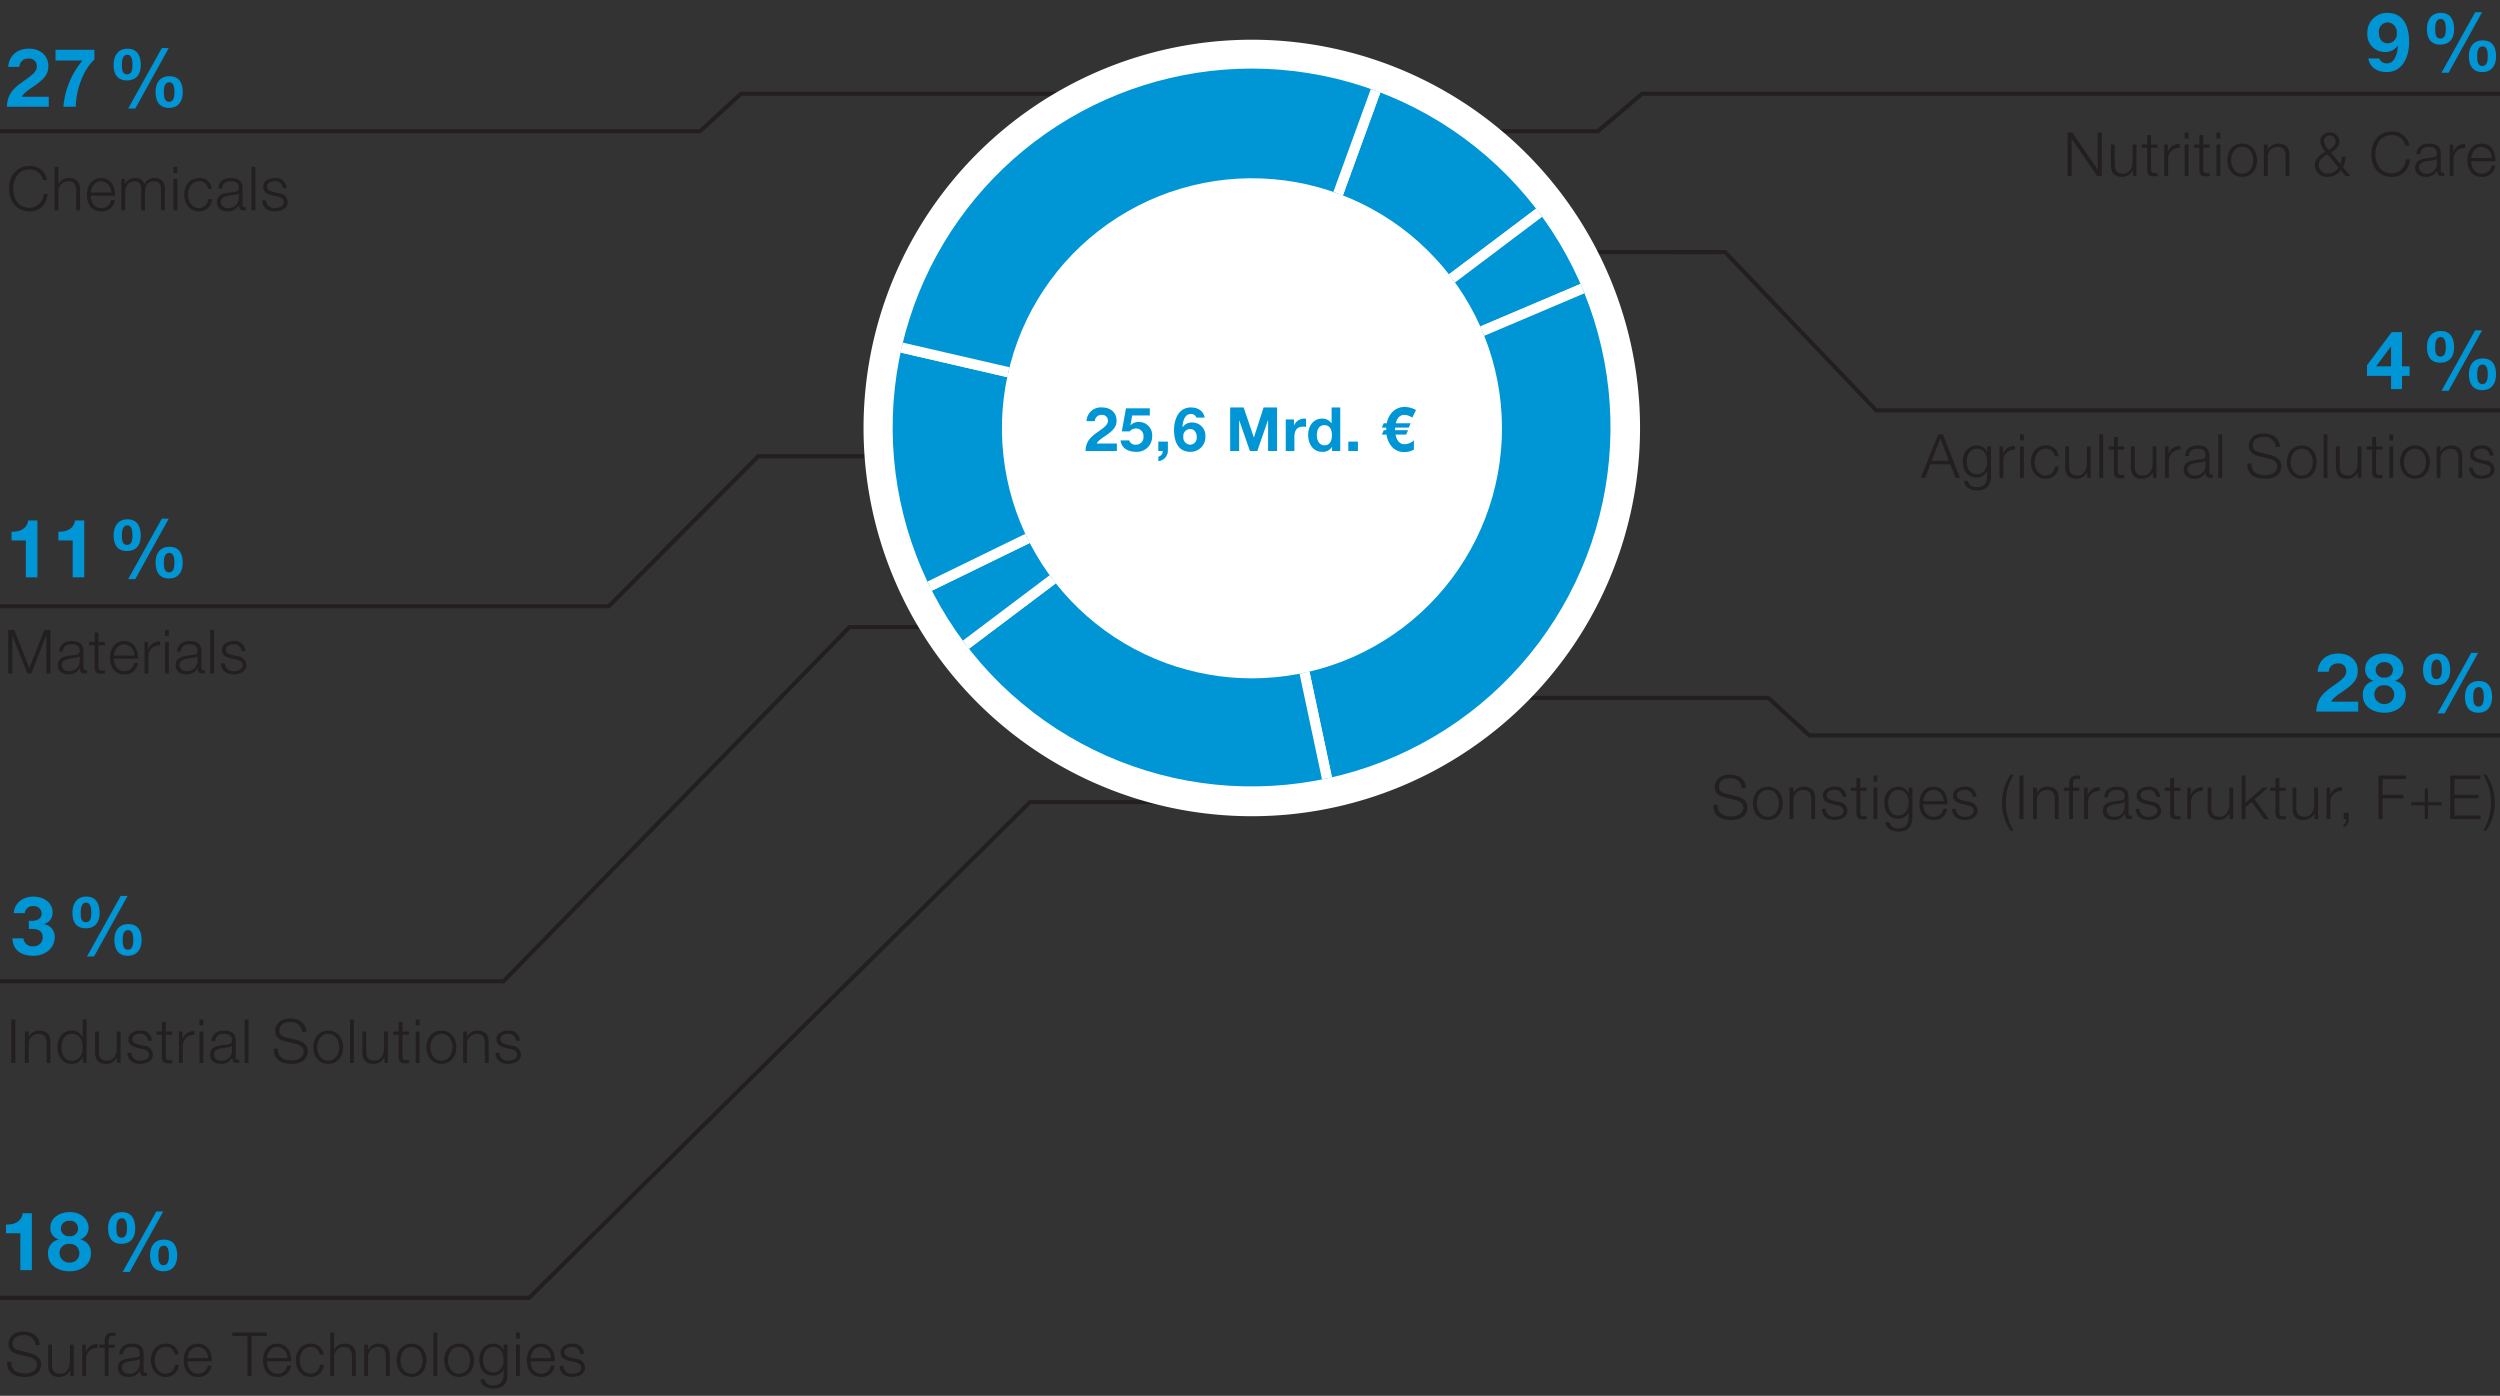
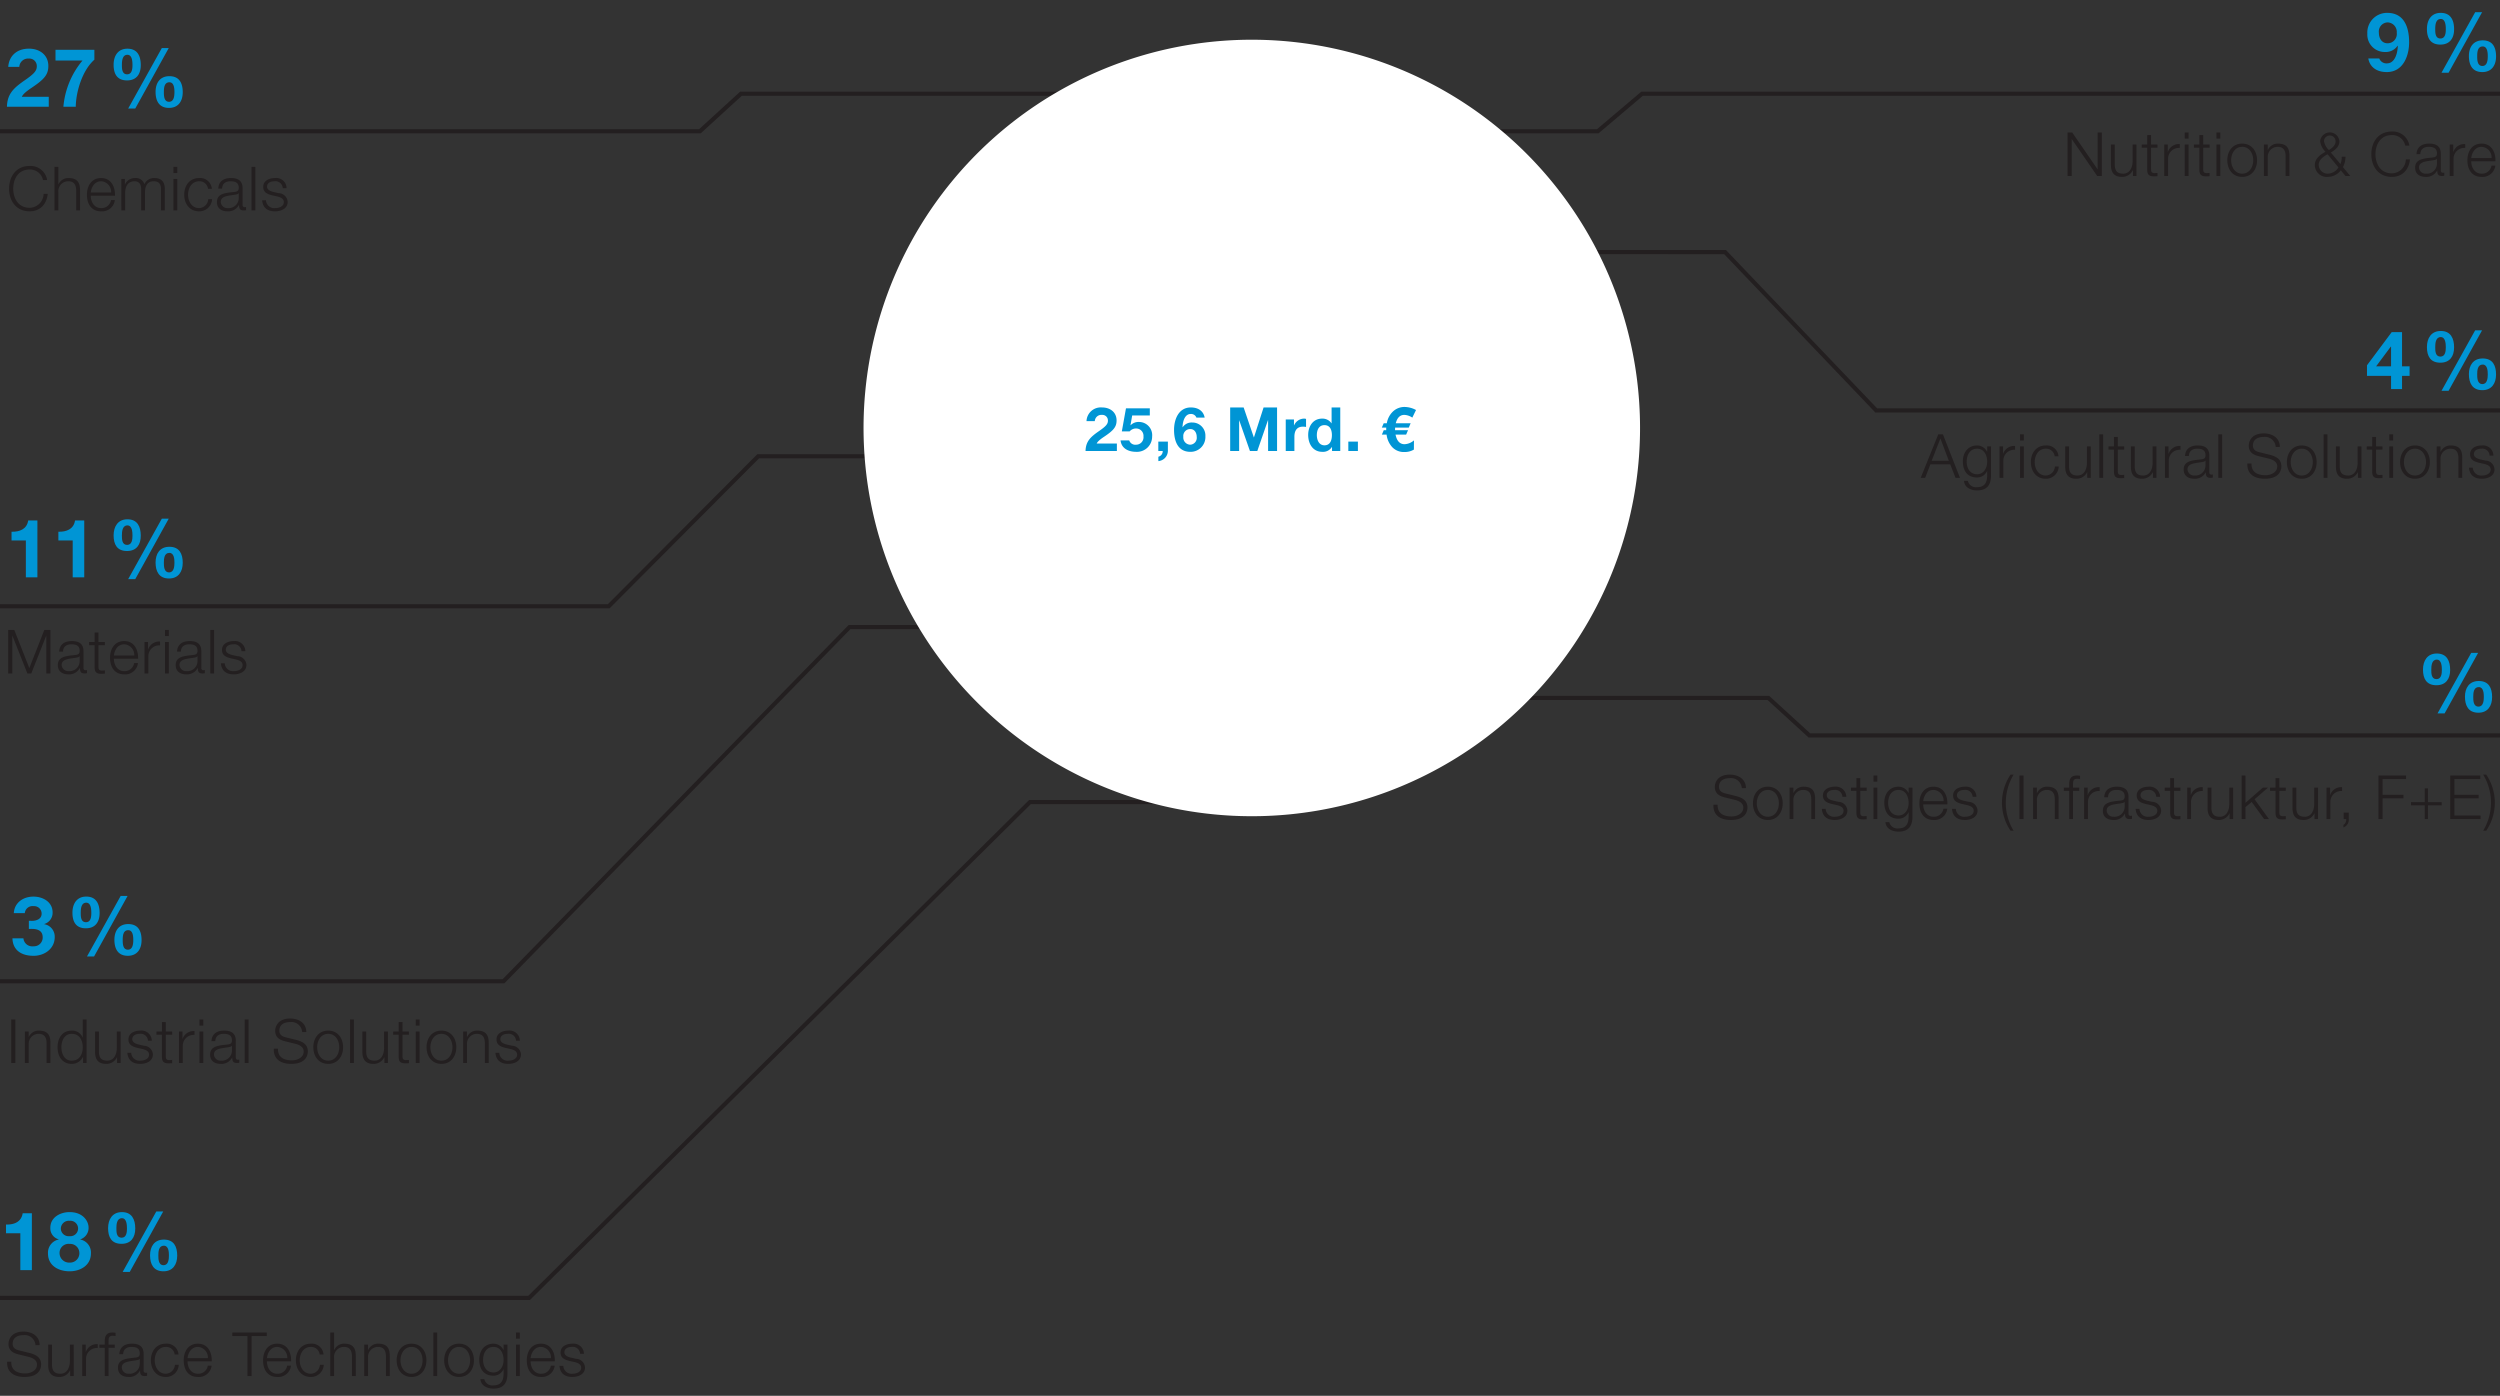
<svg xmlns="http://www.w3.org/2000/svg" width="600" height="335" viewBox="0 0 600 335">
  <rect x="0" y="0" width="600" height="335" fill="#333333" stroke="none" />
  <defs>
    <clipPath id="a">
-       <path d="M279.887 159.163a60.01 60.01 0 1120.54 3.64 60.075 60.075 0 01-20.54-3.64M219.404 73.22a86.141 86.141 0 1081.038-56.76 86.227 86.227 0 00-81.038 56.76" fill="none" />
-     </clipPath>
+       </clipPath>
  </defs>
  <path fill="none" stroke="#231f20" stroke-width="1.22" d="M313.5 77l.137-65" />
  <path fill="none" stroke="#231f20" stroke-miterlimit="10" d="M294 22.5H177.824l-9.842 9H-19M645 176.5H434.252l-9.843-9H360M634 22.5H394.088l-10.62 9H349M688 98.5H450.294l-36.282-38H373M276 150.5h-72.118l-83.039 85H-64M319 192.5h-71.813l-120.203 119H-20M238 109.5h-56.031l-35.869 36H-52" />
  <path d="M393.61 102.713a93.179 93.179 0 11-93.178-93.179 93.178 93.178 0 0193.178 93.179" fill="#fff" />
  <path d="M367.752 102.713a67.32 67.32 0 11-67.32-67.322 67.321 67.321 0 0167.32 67.322" fill="#fff" />
  <g clip-path="url(#a)">
    <path d="M300.633 102.866l73.285-55.225a89.35 89.35 0 00-41.902-31.005z" fill="#0095d5" />
    <path d="M300.633 102.866l73.285-55.225a89.35 89.35 0 00-41.902-31.005z" fill="none" stroke="#fff" stroke-miterlimit="10" stroke-width="2.44" />
    <path d="M300.633 102.866L385.1 67.012a84.738 84.738 0 00-11.183-19.371z" fill="#0095d5" />
    <path d="M300.633 102.866L385.1 67.012a84.738 84.738 0 00-11.183-19.371z" fill="none" stroke="#fff" stroke-miterlimit="10" stroke-width="2.44" />
    <path d="M300.633 102.866l19.078 89.757a91.762 91.762 0 0070.68-108.836 88.605 88.605 0 00-5.29-16.775z" fill="#0095d5" />
    <path d="M300.633 102.866l19.078 89.757a91.762 91.762 0 0070.68-108.836 88.605 88.605 0 00-5.29-16.775z" fill="none" stroke="#fff" stroke-miterlimit="10" stroke-width="2.44" />
    <path d="M300.633 102.866l-73.285 55.224c21.96 29.141 56.67 42.12 92.363 34.533z" fill="#0095d5" fill-rule="evenodd" />
    <path d="M300.633 102.866l-73.285 55.224c21.96 29.141 56.67 42.12 92.363 34.533z" fill="none" stroke="#fff" stroke-miterlimit="10" stroke-width="2.44" />
    <path d="M300.633 102.866l-82.475 40.225a88.458 88.458 0 009.19 15z" fill="#0095d5" fill-rule="evenodd" />
    <path d="M300.633 102.866l-82.475 40.225a88.458 88.458 0 009.19 15z" fill="none" stroke="#fff" stroke-miterlimit="10" stroke-width="2.44" />
    <path d="M300.633 102.866l-89.411-20.643c-5.017 21.726-2.84 40.826 6.936 60.868z" fill="#0095d5" fill-rule="evenodd" />
    <path d="M300.633 102.866l-89.411-20.643c-5.017 21.726-2.84 40.826 6.936 60.868z" fill="none" stroke="#fff" stroke-miterlimit="10" stroke-width="2.44" />
    <path d="M300.633 102.866l31.383-86.23a91.761 91.761 0 00-117.61 54.846 84.368 84.368 0 00-3.184 10.741z" fill="#0095d5" fill-rule="evenodd" />
    <path d="M300.633 102.866l31.383-86.23a91.761 91.761 0 00-117.61 54.846 84.368 84.368 0 00-3.184 10.741z" fill="none" stroke="#fff" stroke-miterlimit="10" stroke-width="2.44" />
  </g>
  <path d="M573.855 90.206h-5.776v-2.537l5.932-7.962h2.479v8.216h1.815v2.283h-1.815v3.162h-2.635zm0-7.026h-.059l-3.532 4.743h3.591zM585.782 79.433c2.42 0 3.2 1.796 3.2 3.942 0 2.128-1.015 3.67-3.298 3.67-2.4 0-3.22-1.6-3.22-3.748 0-2.127 1.035-3.864 3.318-3.864zm-.078 6.148c1.21 0 1.288-1.405 1.288-2.225 0-.78-.059-2.459-1.21-2.459-1.25 0-1.327 1.541-1.327 2.44 0 .839 0 2.244 1.249 2.244zm8.334-6.304h1.658l-8.04 14.52h-1.698zm1.814 6.753c2.42 0 3.201 1.717 3.201 3.844 0 2.108-1.015 3.767-3.299 3.767-2.4 0-3.22-1.718-3.22-3.845 0-2.108 1.035-3.766 3.318-3.766zm-.078 6.147c1.21 0 1.288-1.522 1.288-2.342 0-.76-.059-2.342-1.21-2.342-1.249 0-1.327 1.425-1.327 2.323 0 .839 0 2.361 1.249 2.361z" fill="#0095d5" />
  <g fill="#231f20">
    <path d="M496.213 31.787h1.113l6.087 8.838h.029v-8.838h.995v10.448h-1.112l-6.087-8.839h-.03v8.839h-.995zM512.754 42.235h-.85v-1.361h-.029a2.807 2.807 0 01-2.604 1.58c-1.917 0-2.648-1.097-2.648-2.868v-4.902h.921v4.917c.044 1.36.557 2.078 2.02 2.078 1.58 0 2.269-1.492 2.269-3.03v-3.965h.921zM516.255 34.684h1.536v.776h-1.536v5.092c0 .6.087.951.746.995a7.152 7.152 0 00.79-.044v.79c-.278 0-.542.03-.819.03-1.23 0-1.654-.41-1.64-1.698V35.46h-1.316v-.776h1.316v-2.268h.923zM519.417 34.684h.85v1.77h.028a2.774 2.774 0 012.854-1.872v.922a2.6 2.6 0 00-2.81 2.707v4.024h-.922zM524.336 31.787h.922v1.478h-.922zm0 2.897h.922v7.55h-.922zM528.771 34.684h1.537v.776h-1.537v5.092c0 .6.088.951.747.995a7.153 7.153 0 00.79-.044v.79c-.278 0-.542.03-.82.03-1.229 0-1.653-.41-1.639-1.698V35.46h-1.316v-.776h1.316v-2.268h.922zM531.949 31.787h.922v1.478h-.922zm0 2.897h.922v7.55h-.922zM541.696 38.46c0 2.165-1.274 3.994-3.57 3.994-2.298 0-3.572-1.829-3.572-3.995s1.274-3.994 3.571-3.994 3.57 1.829 3.57 3.994zm-6.22 0c0 1.595.894 3.219 2.65 3.219s2.648-1.624 2.648-3.22-.893-3.219-2.649-3.219-2.649 1.624-2.649 3.22zM543.338 34.684h.922v1.302h.03a2.575 2.575 0 012.414-1.521c2.122 0 2.766 1.112 2.766 2.912v4.858h-.922v-4.712c0-1.288-.424-2.283-1.917-2.283a2.384 2.384 0 00-2.37 2.59v4.405h-.923zM561.797 40.874a3.953 3.953 0 01-3.073 1.58 2.86 2.86 0 01-3.161-2.926c0-1.478 1.39-2.473 2.562-3.102a4.316 4.316 0 01-1.289-2.517 2.32 2.32 0 014.624 0c0 1.302-1.01 2.048-2.048 2.707l2.283 2.75a3.6 3.6 0 00.307-1.755h.922a5.584 5.584 0 01-.615 2.502l1.756 2.122h-1.155zm-3.175-3.849c-1.01.542-2.137 1.332-2.137 2.59a2.165 2.165 0 002.268 2.064 3.087 3.087 0 002.473-1.492zm-.864-3.116a4.002 4.002 0 001.171 2.107c.732-.469 1.61-1.083 1.61-2.107a1.39 1.39 0 00-2.78 0zM577.255 34.947a3.168 3.168 0 00-3.205-2.531c-2.765 0-3.936 2.312-3.936 4.595s1.17 4.594 3.936 4.594a3.418 3.418 0 003.352-3.35h.994c-.277 2.575-1.901 4.2-4.346 4.2-3.292 0-4.931-2.576-4.931-5.444s1.64-5.444 4.931-5.444a4.015 4.015 0 014.2 3.38zM579.953 36.996c.102-1.77 1.317-2.531 3.058-2.531 1.331 0 2.78.395 2.78 2.429v4.01a.485.485 0 00.541.555.698.698 0 00.293-.058v.775a2.61 2.61 0 01-.6.059c-.936 0-1.082-.542-1.082-1.317h-.03a2.879 2.879 0 01-2.75 1.536c-1.406 0-2.533-.687-2.533-2.21 0-2.106 2.064-2.194 4.054-2.429.76-.073 1.186-.204 1.186-1.024 0-1.244-.878-1.55-1.976-1.55-1.156 0-1.976.526-2.02 1.755zm4.917 1.112h-.03c-.117.22-.526.293-.775.337-1.566.278-3.512.278-3.512 1.742a1.564 1.564 0 001.683 1.492 2.428 2.428 0 002.634-2.37zM587.931 34.684h.849v1.77h.03a2.774 2.774 0 012.853-1.872v.922a2.6 2.6 0 00-2.81 2.707v4.024h-.922zM593.098 38.708c0 1.347.733 2.97 2.488 2.97a2.287 2.287 0 002.37-1.93h.922a3.073 3.073 0 01-3.292 2.706c-2.4 0-3.41-1.844-3.41-3.995 0-1.99 1.01-3.994 3.41-3.994 2.414 0 3.395 2.121 3.322 4.243zm4.888-.775a2.547 2.547 0 00-2.4-2.693c-1.522 0-2.327 1.317-2.488 2.693z" />
  </g>
  <g fill="#0095d5">
    <path d="M1.668 25.612c.079-3.103 1.62-4.508 4.332-6.382 2.07-1.444 2.83-2.205 2.83-3.279A1.783 1.783 0 006.9 14.06a2.097 2.097 0 00-2.265 1.99H1.98c.156-2.44 1.874-4.372 4.977-4.372 2.595 0 4.645 1.542 4.645 4.157 0 2.069-.976 3.201-3.981 5.21-1.581 1.055-2.166 1.68-2.381 2.187h6.46v2.38zM22.65 14.332c-2.87 2.517-4.411 7.63-4.469 11.28h-2.967A19.958 19.958 0 0119.8 14.527h-6.48V11.95h9.33z" />
  </g>
  <path d="M572.823 17.297c-2.479 0-4.08-1.25-4.43-3.259h2.634a1.827 1.827 0 001.835 1.171c1.757 0 2.537-2.069 2.615-4.215l-.039-.04a3.435 3.435 0 01-3.084 1.523 4.169 4.169 0 01-4.195-4.411 4.728 4.728 0 014.781-4.977c4.138 0 5.25 3.592 5.25 7.046 0 3.357-1.483 7.162-5.367 7.162zm.195-11.924a2.2 2.2 0 00-2.089 2.479c0 1.288.664 2.537 2.09 2.537a2.223 2.223 0 002.204-2.498 2.295 2.295 0 00-2.205-2.518zM585.784 3.09c2.42 0 3.2 1.795 3.2 3.942 0 2.127-1.015 3.669-3.298 3.669-2.4 0-3.22-1.6-3.22-3.747 0-2.128 1.034-3.865 3.318-3.865zm-.078 6.147c1.21 0 1.288-1.405 1.288-2.225 0-.78-.059-2.459-1.21-2.459-1.25 0-1.328 1.542-1.328 2.44 0 .839 0 2.244 1.25 2.244zm8.334-6.303h1.658l-8.04 14.52h-1.698zm1.814 6.752c2.42 0 3.201 1.717 3.201 3.844 0 2.108-1.015 3.767-3.299 3.767-2.4 0-3.22-1.717-3.22-3.844 0-2.108 1.035-3.767 3.318-3.767zm-.078 6.147c1.21 0 1.288-1.522 1.288-2.341 0-.762-.059-2.343-1.21-2.343-1.249 0-1.327 1.425-1.327 2.323 0 .839 0 2.362 1.249 2.362zM30.584 11.687c2.42 0 3.202 1.795 3.202 3.942 0 2.128-1.016 3.67-3.3 3.67-2.4 0-3.219-1.6-3.219-3.748 0-2.127 1.034-3.864 3.317-3.864zm-.078 6.148c1.21 0 1.288-1.405 1.288-2.225 0-.78-.058-2.46-1.21-2.46-1.249 0-1.327 1.542-1.327 2.44 0 .84 0 2.245 1.25 2.245zm8.334-6.304H40.5l-8.04 14.52H30.76zm1.815 6.753c2.42 0 3.201 1.717 3.201 3.844 0 2.108-1.016 3.767-3.299 3.767-2.4 0-3.22-1.718-3.22-3.845 0-2.108 1.035-3.766 3.318-3.766zm-.078 6.147c1.21 0 1.288-1.522 1.288-2.342 0-.76-.059-2.342-1.21-2.342-1.25 0-1.327 1.425-1.327 2.323 0 .839 0 2.361 1.249 2.361z" fill="#0095d5" />
  <g fill="#231f20">
    <path d="M2.69 244.666h.995v10.448H2.69zM5.97 247.563h.921v1.302h.03a2.575 2.575 0 012.413-1.521c2.123 0 2.767 1.112 2.767 2.912v4.858h-.922v-4.712c0-1.288-.425-2.283-1.917-2.283a2.384 2.384 0 00-2.37 2.59v4.405h-.923zM20.782 255.114h-.849v-1.434h-.03a2.965 2.965 0 01-2.692 1.653c-2.297 0-3.395-1.844-3.395-3.995s1.098-3.994 3.395-3.994a2.693 2.693 0 012.62 1.653h.029v-4.331h.922zm-3.57-.556c1.946 0 2.648-1.654 2.648-3.22s-.702-3.219-2.649-3.219c-1.755 0-2.473 1.653-2.473 3.22s.718 3.219 2.473 3.219zM28.95 255.114h-.849v-1.361h-.03a2.807 2.807 0 01-2.604 1.58c-1.917 0-2.648-1.097-2.648-2.868v-4.902h.922v4.917c.044 1.36.555 2.078 2.02 2.078 1.58 0 2.268-1.493 2.268-3.03v-3.965h.922zM35.51 249.772a1.738 1.738 0 00-1.976-1.653c-.82 0-1.785.322-1.785 1.302 0 .806.921 1.113 1.566 1.273l1.228.279a2.213 2.213 0 012.152 2.092c0 1.64-1.624 2.268-3.03 2.268-1.77 0-2.94-.805-3.101-2.663h.922a1.989 1.989 0 002.223 1.888c.878 0 2.064-.38 2.064-1.434 0-.878-.82-1.17-1.653-1.376l-1.186-.263c-1.2-.307-2.107-.747-2.107-2.02 0-1.536 1.507-2.121 2.839-2.121a2.474 2.474 0 012.765 2.429zM39.787 247.563h1.536v.776h-1.536v5.092c0 .6.087.95.746.995a7.155 7.155 0 00.79-.044v.79c-.279 0-.542.03-.82.03-1.23 0-1.654-.41-1.64-1.698v-5.165h-1.316v-.776h1.317v-2.268h.923zM42.949 247.563h.848v1.77h.03a2.774 2.774 0 012.853-1.872v.922a2.6 2.6 0 00-2.81 2.707v4.024h-.921zM47.868 244.666h.922v1.478h-.922zm0 2.897h.922v7.55h-.922zM50.751 249.875c.103-1.77 1.318-2.531 3.06-2.531 1.33 0 2.78.395 2.78 2.428v4.01a.485.485 0 00.54.556.698.698 0 00.293-.058v.775a2.61 2.61 0 01-.6.059c-.936 0-1.082-.542-1.082-1.317h-.03a2.879 2.879 0 01-2.75 1.536c-1.406 0-2.533-.687-2.533-2.21 0-2.106 2.064-2.194 4.054-2.429.76-.073 1.185-.204 1.185-1.024 0-1.244-.877-1.55-1.975-1.55-1.156 0-1.976.526-2.02 1.755zm4.917 1.112h-.029c-.117.22-.526.293-.775.337-1.567.278-3.512.278-3.512 1.741a1.564 1.564 0 001.683 1.493 2.428 2.428 0 002.633-2.371zM58.73 244.666h.922v10.448h-.922zM66.709 251.675c-.044 2.151 1.493 2.81 3.41 2.81 1.097 0 2.765-.6 2.765-2.122 0-1.185-1.17-1.654-2.151-1.888l-2.326-.57c-1.23-.308-2.357-.879-2.357-2.517 0-1.025.659-2.942 3.6-2.942 2.078 0 3.863 1.098 3.863 3.249h-.995a2.58 2.58 0 00-2.853-2.4c-1.36 0-2.62.527-2.62 2.078 0 .98.717 1.404 1.58 1.595l2.547.63c1.478.394 2.707 1.052 2.707 2.75 0 .717-.293 2.985-3.995 2.985-2.472 0-4.287-1.112-4.17-3.658zM82.341 251.338c0 2.166-1.273 3.995-3.57 3.995-2.298 0-3.571-1.83-3.571-3.995s1.273-3.994 3.571-3.994c2.297 0 3.57 1.829 3.57 3.994zm-6.22 0c0 1.596.894 3.22 2.65 3.22s2.648-1.624 2.648-3.22-.892-3.219-2.648-3.219-2.65 1.624-2.65 3.22zM84.013 244.666h.922v10.448h-.922zM93.102 255.114h-.85v-1.361h-.029a2.807 2.807 0 01-2.604 1.58c-1.917 0-2.649-1.097-2.649-2.868v-4.902h.922v4.917c.044 1.36.557 2.078 2.02 2.078 1.58 0 2.268-1.493 2.268-3.03v-3.965h.922zM96.603 247.563h1.536v.776h-1.536v5.092c0 .6.087.95.746.995a7.155 7.155 0 00.79-.044v.79c-.278 0-.542.03-.82.03-1.229 0-1.654-.41-1.639-1.698v-5.165h-1.316v-.776h1.316v-2.268h.923zM99.78 244.666h.922v1.478h-.922zm0 2.897h.922v7.55h-.922zM109.513 251.338c0 2.166-1.273 3.995-3.57 3.995-2.298 0-3.571-1.83-3.571-3.995s1.273-3.994 3.57-3.994c2.298 0 3.571 1.829 3.571 3.994zm-6.22 0c0 1.596.894 3.22 2.65 3.22s2.648-1.624 2.648-3.22-.892-3.219-2.648-3.219-2.65 1.624-2.65 3.22zM111.156 247.563h.922v1.302h.029a2.575 2.575 0 012.414-1.521c2.122 0 2.767 1.112 2.767 2.912v4.858h-.922v-4.712c0-1.288-.425-2.283-1.917-2.283a2.384 2.384 0 00-2.371 2.59v4.405h-.922zM123.846 249.772a1.738 1.738 0 00-1.975-1.653c-.82 0-1.786.322-1.786 1.302 0 .806.922 1.113 1.567 1.273l1.228.279a2.213 2.213 0 012.152 2.092c0 1.64-1.624 2.268-3.03 2.268-1.77 0-2.941-.805-3.101-2.663h.922a1.989 1.989 0 002.223 1.888c.878 0 2.064-.38 2.064-1.434 0-.878-.82-1.17-1.653-1.376l-1.186-.263c-1.2-.307-2.107-.747-2.107-2.02 0-1.536 1.507-2.121 2.838-2.121a2.474 2.474 0 012.766 2.429z" />
  </g>
  <g fill="#0095d5">
    <path d="M8.975 138.565H6.204v-8.86H2.769v-2.089c1.932.059 3.688-.624 4.001-2.712h2.205zM20.218 138.565h-2.771v-8.86h-3.435v-2.089c1.932.059 3.689-.624 4.001-2.712h2.205z" />
  </g>
  <path d="M30.584 124.63c2.42 0 3.202 1.796 3.202 3.943 0 2.127-1.016 3.669-3.3 3.669-2.4 0-3.219-1.6-3.219-3.747 0-2.128 1.034-3.865 3.317-3.865zm-.078 6.148c1.21 0 1.288-1.405 1.288-2.225 0-.78-.058-2.459-1.21-2.459-1.249 0-1.327 1.542-1.327 2.44 0 .84 0 2.244 1.25 2.244zm8.334-6.303H40.5l-8.04 14.52H30.76zm1.815 6.752c2.42 0 3.201 1.717 3.201 3.844 0 2.108-1.016 3.767-3.299 3.767-2.4 0-3.22-1.717-3.22-3.844 0-2.108 1.035-3.767 3.318-3.767zm-.078 6.148c1.21 0 1.288-1.523 1.288-2.342 0-.761-.059-2.343-1.21-2.343-1.25 0-1.327 1.425-1.327 2.323 0 .839 0 2.362 1.249 2.362z" fill="#0095d5" />
  <g fill="#231f20">
    <path d="M1.962 151.18h1.463l3.615 9.16 3.6-9.16h1.463v10.447h-.995V152.6h-.03l-3.57 9.028h-.936L2.987 152.6h-.03v9.028h-.995zM14.202 156.389c.102-1.77 1.317-2.532 3.058-2.532 1.331 0 2.78.395 2.78 2.43v4.009a.485.485 0 00.542.556.698.698 0 00.293-.059v.776a2.61 2.61 0 01-.6.058c-.937 0-1.083-.541-1.083-1.316h-.03a2.879 2.879 0 01-2.75 1.536c-1.406 0-2.532-.688-2.532-2.21 0-2.107 2.063-2.195 4.053-2.429.76-.073 1.186-.205 1.186-1.024 0-1.244-.878-1.551-1.976-1.551-1.156 0-1.976.527-2.02 1.756zm4.917 1.112h-.03c-.117.22-.527.292-.775.336-1.566.278-3.512.278-3.512 1.742a1.564 1.564 0 001.683 1.492 2.428 2.428 0 002.634-2.37zM23.628 154.077h1.538v.776h-1.538v5.091c0 .6.088.952.747.995a7.155 7.155 0 00.79-.043v.79c-.278 0-.542.03-.819.03-1.23 0-1.653-.41-1.64-1.698v-5.165H21.39v-.776h1.316v-2.268h.922zM27.333 158.1c0 1.347.732 2.971 2.488 2.971a2.287 2.287 0 002.37-1.931h.922a3.073 3.073 0 01-3.292 2.707c-2.4 0-3.41-1.844-3.41-3.995 0-1.99 1.01-3.995 3.41-3.995 2.414 0 3.394 2.122 3.321 4.244zm4.887-.775a2.547 2.547 0 00-2.4-2.692c-1.522 0-2.326 1.317-2.487 2.692zM34.682 154.077h.849v1.77h.03a2.774 2.774 0 012.853-1.873v.922a2.6 2.6 0 00-2.81 2.707v4.024h-.922zM39.601 151.18h.922v1.477h-.922zm0 2.897h.922v7.55h-.922zM42.485 156.389c.102-1.77 1.317-2.532 3.058-2.532 1.331 0 2.78.395 2.78 2.43v4.009a.485.485 0 00.542.556.698.698 0 00.293-.059v.776a2.609 2.609 0 01-.6.058c-.936 0-1.083-.541-1.083-1.316h-.03a2.879 2.879 0 01-2.75 1.536c-1.405 0-2.531-.688-2.531-2.21 0-2.107 2.062-2.195 4.052-2.429.761-.073 1.186-.205 1.186-1.024 0-1.244-.878-1.551-1.976-1.551-1.156 0-1.975.527-2.02 1.756zm4.917 1.112h-.03c-.117.22-.527.292-.775.336-1.566.278-3.512.278-3.512 1.742a1.564 1.564 0 001.683 1.492 2.428 2.428 0 002.634-2.37zM50.464 151.18h.922v10.447h-.922zM57.958 156.286a1.738 1.738 0 00-1.976-1.653c-.82 0-1.785.322-1.785 1.302 0 .805.922 1.112 1.566 1.273l1.229.278a2.213 2.213 0 012.151 2.093c0 1.639-1.624 2.268-3.03 2.268-1.77 0-2.94-.805-3.1-2.663h.921a1.989 1.989 0 002.224 1.887c.878 0 2.063-.38 2.063-1.434 0-.878-.82-1.17-1.653-1.375l-1.186-.263c-1.2-.308-2.107-.747-2.107-2.02 0-1.537 1.508-2.122 2.839-2.122a2.474 2.474 0 012.765 2.43z" />
  </g>
  <g fill="#0095d5">
    <path d="M7.65 304.838H4.88v-8.86H1.444v-2.088c1.931.058 3.688-.624 4-2.713h2.206zM16.689 290.904c3.396 0 4.566 2.342 4.566 3.67a2.86 2.86 0 01-1.99 2.868v.039a3.176 3.176 0 012.557 3.337c0 2.889-2.557 4.293-5.113 4.293-2.635 0-5.192-1.326-5.192-4.273a3.23 3.23 0 012.576-3.357v-.04a2.725 2.725 0 01-2.01-2.81c0-2.459 2.38-3.727 4.606-3.727zm.02 12.12a2.245 2.245 0 002.341-2.303 2.208 2.208 0 00-2.341-2.186 2.172 2.172 0 00-2.42 2.166 2.302 2.302 0 002.42 2.322zm-.02-6.343a1.855 1.855 0 100-3.689 1.909 1.909 0 00-2.089 1.893 1.87 1.87 0 002.089 1.796z" />
  </g>
  <path d="M29.26 290.904c2.42 0 3.201 1.795 3.201 3.942 0 2.128-1.015 3.67-3.298 3.67-2.4 0-3.22-1.601-3.22-3.748 0-2.127 1.034-3.864 3.317-3.864zm-.078 6.148c1.21 0 1.288-1.406 1.288-2.225 0-.781-.058-2.46-1.21-2.46-1.249 0-1.327 1.542-1.327 2.44 0 .84 0 2.245 1.25 2.245zm8.334-6.304h1.658l-8.04 14.52h-1.698zm1.815 6.752c2.42 0 3.2 1.718 3.2 3.845 0 2.108-1.015 3.766-3.298 3.766-2.4 0-3.22-1.717-3.22-3.844 0-2.108 1.034-3.767 3.318-3.767zm-.079 6.148c1.21 0 1.289-1.523 1.289-2.342 0-.761-.06-2.342-1.21-2.342-1.25 0-1.328 1.425-1.328 2.323 0 .838 0 2.361 1.25 2.361z" fill="#0095d5" />
  <g fill="#231f20">
    <path d="M2.704 326.813c-.044 2.152 1.493 2.81 3.41 2.81 1.097 0 2.765-.6 2.765-2.122 0-1.185-1.17-1.653-2.151-1.887l-2.326-.571c-1.23-.307-2.357-.878-2.357-2.517 0-1.024.659-2.941 3.6-2.941 2.078 0 3.863 1.098 3.863 3.248h-.995a2.58 2.58 0 00-2.853-2.4c-1.36 0-2.62.527-2.62 2.079 0 .98.717 1.404 1.58 1.594l2.547.63c1.478.395 2.707 1.053 2.707 2.75 0 .718-.293 2.986-3.995 2.986-2.472 0-4.287-1.112-4.17-3.658zM17.693 330.252h-.85v-1.36h-.029a2.807 2.807 0 01-2.604 1.58c-1.917 0-2.649-1.097-2.649-2.868v-4.902h.922v4.916c.044 1.361.556 2.078 2.02 2.078 1.58 0 2.268-1.492 2.268-3.029v-3.965h.922zM19.73 322.702h.849v1.77h.029a2.774 2.774 0 012.853-1.873v.923a2.6 2.6 0 00-2.81 2.707v4.023h-.921zM27.546 323.478h-1.492v6.774h-.922v-6.774h-1.288v-.776h1.288v-.688c0-1.302.336-2.21 1.83-2.21a4.734 4.734 0 01.775.059v.79a3.782 3.782 0 00-.674-.073c-1.009 0-1.009.658-1.009 1.463v.659h1.492zM28.63 325.014c.103-1.77 1.318-2.532 3.059-2.532 1.331 0 2.78.395 2.78 2.43v4.009a.485.485 0 00.541.556.698.698 0 00.293-.059v.776a2.61 2.61 0 01-.6.058c-.936 0-1.082-.541-1.082-1.316h-.03a2.879 2.879 0 01-2.75 1.536c-1.406 0-2.533-.688-2.533-2.21 0-2.107 2.064-2.195 4.054-2.429.76-.073 1.185-.205 1.185-1.024 0-1.244-.878-1.551-1.975-1.551-1.156 0-1.976.527-2.02 1.756zm4.917 1.112h-.029c-.117.22-.526.292-.775.336-1.567.278-3.512.278-3.512 1.742a1.564 1.564 0 001.683 1.492 2.428 2.428 0 002.633-2.37zM41.921 325.072a2.042 2.042 0 00-2.135-1.814c-1.756 0-2.65 1.624-2.65 3.22s.894 3.218 2.65 3.218a2.271 2.271 0 002.194-2.15h.922a3.053 3.053 0 01-3.116 2.926c-2.298 0-3.572-1.83-3.572-3.995s1.274-3.995 3.572-3.995a2.812 2.812 0 013.057 2.59zM45.012 326.726c0 1.346.733 2.97 2.488 2.97a2.287 2.287 0 002.37-1.931h.922a3.073 3.073 0 01-3.292 2.707c-2.4 0-3.41-1.844-3.41-3.995 0-1.99 1.01-3.995 3.41-3.995 2.415 0 3.395 2.122 3.322 4.244zm4.888-.776a2.547 2.547 0 00-2.4-2.692c-1.522 0-2.327 1.317-2.488 2.692zM55.745 319.804h8.282v.85h-3.644v9.598h-.995v-9.599h-3.643zM64.06 326.726c0 1.346.731 2.97 2.487 2.97a2.287 2.287 0 002.37-1.931h.922a3.073 3.073 0 01-3.292 2.707c-2.4 0-3.41-1.844-3.41-3.995 0-1.99 1.01-3.995 3.41-3.995 2.414 0 3.395 2.122 3.322 4.244zm4.887-.776a2.547 2.547 0 00-2.4-2.692c-1.522 0-2.327 1.317-2.488 2.692zM76.72 325.072a2.042 2.042 0 00-2.136-1.814c-1.755 0-2.649 1.624-2.649 3.22s.894 3.218 2.65 3.218a2.271 2.271 0 002.194-2.15h.922a3.053 3.053 0 01-3.117 2.926c-2.297 0-3.57-1.83-3.57-3.995s1.273-3.995 3.57-3.995a2.812 2.812 0 013.058 2.59zM79.255 319.804h.922v4.2h.03a2.575 2.575 0 012.414-1.522c2.122 0 2.766 1.112 2.766 2.913v4.857h-.922v-4.711c0-1.288-.424-2.283-1.917-2.283a2.384 2.384 0 00-2.37 2.59v4.404h-.923zM87.41 322.702h.922v1.302h.029a2.575 2.575 0 012.414-1.522c2.122 0 2.767 1.112 2.767 2.913v4.857h-.922v-4.711c0-1.288-.425-2.283-1.917-2.283a2.384 2.384 0 00-2.371 2.59v4.404h-.922zM102.34 326.477c0 2.166-1.274 3.995-3.571 3.995-2.298 0-3.571-1.83-3.571-3.995s1.273-3.995 3.571-3.995c2.297 0 3.57 1.83 3.57 3.995zm-6.22 0c0 1.595.893 3.22 2.649 3.22s2.648-1.625 2.648-3.22-.892-3.22-2.648-3.22-2.65 1.625-2.65 3.22zM104.011 319.804h.922v10.448h-.922zM113.745 326.477c0 2.166-1.274 3.995-3.57 3.995-2.299 0-3.572-1.83-3.572-3.995s1.273-3.995 3.571-3.995c2.297 0 3.57 1.83 3.57 3.995zm-6.22 0c0 1.595.893 3.22 2.65 3.22s2.648-1.625 2.648-3.22-.893-3.22-2.649-3.22-2.65 1.625-2.65 3.22zM121.782 329.638c0 2.268-.907 3.629-3.35 3.629-1.509 0-3.015-.688-3.133-2.283h.922a1.986 1.986 0 002.21 1.507c1.712 0 2.429-.995 2.429-2.853v-1.025h-.03a2.577 2.577 0 01-2.399 1.552c-2.415 0-3.41-1.712-3.41-3.878 0-2.078 1.23-3.805 3.41-3.805a2.639 2.639 0 012.4 1.522h.029v-1.302h.922zm-.922-3.249c0-1.478-.673-3.131-2.429-3.131s-2.488 1.565-2.488 3.131c0 1.522.776 3 2.488 3 1.595 0 2.429-1.478 2.429-3zM123.834 319.804h.922v1.478h-.922zm0 2.898h.922v7.55h-.922zM127.347 326.726c0 1.346.733 2.97 2.488 2.97a2.287 2.287 0 002.37-1.931h.922a3.073 3.073 0 01-3.292 2.707c-2.4 0-3.41-1.844-3.41-3.995 0-1.99 1.01-3.995 3.41-3.995 2.415 0 3.395 2.122 3.322 4.244zm4.888-.776a2.547 2.547 0 00-2.4-2.692c-1.522 0-2.327 1.317-2.488 2.692zM139.218 324.911a1.738 1.738 0 00-1.975-1.653c-.82 0-1.785.322-1.785 1.302 0 .805.921 1.112 1.566 1.273l1.228.278a2.213 2.213 0 012.152 2.093c0 1.639-1.624 2.268-3.03 2.268-1.77 0-2.94-.805-3.101-2.663h.922a1.989 1.989 0 002.223 1.887c.878 0 2.064-.38 2.064-1.434 0-.878-.82-1.17-1.653-1.375l-1.186-.263c-1.2-.308-2.107-.747-2.107-2.02 0-1.537 1.507-2.122 2.839-2.122a2.474 2.474 0 012.765 2.43z" />
  </g>
  <g fill="#0095d5">
    <path d="M260.53 108.237c.058-2.327 1.214-3.38 3.248-4.785 1.552-1.083 2.122-1.654 2.122-2.459a1.337 1.337 0 00-1.448-1.419 1.573 1.573 0 00-1.699 1.492h-1.99a3.425 3.425 0 013.732-3.277c1.946 0 3.483 1.156 3.483 3.117 0 1.55-.731 2.4-2.985 3.906-1.186.79-1.624 1.26-1.786 1.64h4.844v1.785zM272.709 108.441c-1.99 0-3.57-.878-3.776-2.75h2.078a1.53 1.53 0 001.654 1.038 1.78 1.78 0 001.77-1.975 1.761 1.761 0 00-1.77-1.917 1.972 1.972 0 00-1.552.703h-1.873l.995-5.546h5.722v1.712h-4.229l-.41 2.326.03.03a2.607 2.607 0 012.004-.79 3.17 3.17 0 013.161 3.482 3.646 3.646 0 01-3.804 3.687zM277.995 105.983h2.297v2.254a2.5 2.5 0 01-2.283 2.429v-1.054a1.336 1.336 0 001.04-1.375h-1.054zM285.708 108.441c-3.102 0-3.936-2.692-3.936-5.282 0-2.517 1.111-5.37 4.023-5.37 1.859 0 3.059.936 3.323 2.443h-1.976a1.37 1.37 0 00-1.376-.878c-1.316 0-1.902 1.552-1.96 3.161l.028.03a2.576 2.576 0 012.313-1.142 3.126 3.126 0 013.146 3.307 3.546 3.546 0 01-3.585 3.731zm-.058-5.472a1.667 1.667 0 00-1.654 1.873 1.721 1.721 0 001.654 1.887 1.65 1.65 0 001.565-1.858c0-.966-.498-1.902-1.565-1.902zM295.24 97.789h3.234l2.444 7.185h.03l2.311-7.185h3.235v10.448h-2.152v-7.404h-.029l-2.56 7.404h-1.771l-2.56-7.331h-.03v7.33h-2.151zM308.578 100.671h1.975v1.405h.03a2.66 2.66 0 012.414-1.61 1.55 1.55 0 01.454.074v1.931a3.833 3.833 0 00-.746-.073c-1.538 0-2.05 1.083-2.05 2.43v3.409h-2.077zM319.686 107.271h-.03a2.495 2.495 0 01-2.296 1.17c-2.283 0-3.396-1.945-3.396-4.053 0-2.034 1.127-3.921 3.352-3.921a2.604 2.604 0 012.24 1.126h.027V97.79h2.079v10.448h-1.976zm-1.814-5.239c-1.36 0-1.83 1.186-1.83 2.415 0 1.185.542 2.429 1.83 2.429 1.36 0 1.785-1.2 1.785-2.444 0-1.229-.439-2.4-1.785-2.4zM323.598 105.983h2.298v2.254h-2.298zM338.953 100.232a3.63 3.63 0 00-1.917-.658c-1.025 0-1.712.673-2.05 2.005h3.571l-.453 1.053h-3.278l-.015.615h3.117l-.453 1.054h-2.547c.308 1.536 1.04 2.311 2.166 2.311a3.693 3.693 0 002.254-.922l-.015 2.21a4.318 4.318 0 01-2.253.585 3.839 3.839 0 01-2.971-1.2 5.43 5.43 0 01-1.331-2.984h-1.127l.453-1.054h.586v-.38a.973.973 0 01.015-.235h-1.069l.453-1.053h.746a5.044 5.044 0 011.45-2.795 4.009 4.009 0 012.897-1.112 5.907 5.907 0 012.663.731z" />
  </g>
  <g fill="#0095d5">
-     <path d="M555.928 170.778c.078-3.103 1.62-4.508 4.332-6.382 2.07-1.444 2.83-2.205 2.83-3.279a1.783 1.783 0 00-1.931-1.892 2.097 2.097 0 00-2.265 1.99h-2.654c.156-2.44 1.874-4.372 4.976-4.372 2.596 0 4.646 1.542 4.646 4.157 0 2.069-.976 3.201-3.982 5.21-1.58 1.055-2.166 1.68-2.38 2.187h6.46v2.38zM572.246 156.843c3.395 0 4.566 2.343 4.566 3.67a2.86 2.86 0 01-1.99 2.868v.04a3.176 3.176 0 012.556 3.337c0 2.888-2.556 4.293-5.113 4.293-2.635 0-5.191-1.327-5.191-4.274a3.23 3.23 0 012.576-3.357v-.039a2.725 2.725 0 01-2.01-2.81c0-2.46 2.38-3.728 4.606-3.728zm.02 12.12a2.245 2.245 0 002.34-2.303 2.208 2.208 0 00-2.34-2.186 2.172 2.172 0 00-2.42 2.167 2.302 2.302 0 002.42 2.322zm-.02-6.343a1.855 1.855 0 100-3.688 1.909 1.909 0 00-2.09 1.893 1.87 1.87 0 002.09 1.795z" />
-   </g>
+     </g>
  <path d="M584.836 156.843c2.42 0 3.202 1.796 3.202 3.943 0 2.127-1.016 3.669-3.3 3.669-2.4 0-3.219-1.6-3.219-3.747 0-2.128 1.034-3.865 3.317-3.865zm-.078 6.148c1.21 0 1.288-1.405 1.288-2.225 0-.78-.058-2.459-1.21-2.459-1.249 0-1.327 1.542-1.327 2.44 0 .839 0 2.244 1.25 2.244zm8.334-6.303h1.658l-8.04 14.52h-1.698zm1.815 6.752c2.42 0 3.2 1.717 3.2 3.844 0 2.108-1.015 3.767-3.298 3.767-2.4 0-3.22-1.717-3.22-3.844 0-2.108 1.035-3.767 3.318-3.767zm-.078 6.147c1.21 0 1.288-1.522 1.288-2.341 0-.762-.059-2.343-1.21-2.343-1.25 0-1.327 1.425-1.327 2.323 0 .839 0 2.361 1.249 2.361z" fill="#0095d5" />
  <g fill="#231f20">
    <path d="M10.32 43.213a3.168 3.168 0 00-3.205-2.531c-2.766 0-3.937 2.312-3.937 4.594s1.171 4.595 3.937 4.595a3.418 3.418 0 003.351-3.35h.994c-.277 2.575-1.9 4.199-4.345 4.199-3.292 0-4.932-2.575-4.932-5.444s1.64-5.443 4.932-5.443a4.015 4.015 0 014.2 3.38zM13.076 40.052h.922v4.2h.029a2.575 2.575 0 012.414-1.521c2.122 0 2.767 1.111 2.767 2.912V50.5h-.922v-4.712c0-1.288-.425-2.283-1.917-2.283a2.384 2.384 0 00-2.371 2.59V50.5h-.922zM21.786 46.974c0 1.346.732 2.97 2.488 2.97a2.287 2.287 0 002.37-1.931h.922a3.073 3.073 0 01-3.292 2.707c-2.4 0-3.41-1.844-3.41-3.995 0-1.99 1.01-3.995 3.41-3.995 2.414 0 3.394 2.122 3.321 4.244zm4.887-.776a2.547 2.547 0 00-2.4-2.692c-1.522 0-2.326 1.317-2.487 2.692zM29.12 42.95h.85v1.273h.043a2.599 2.599 0 012.473-1.493 2.099 2.099 0 012.166 1.478 2.553 2.553 0 012.4-1.478c1.668 0 2.502.878 2.502 2.649V50.5h-.922v-5.077c0-1.244-.454-1.917-1.785-1.917-1.595 0-2.049 1.317-2.049 2.722V50.5h-.922v-5.122c0-1.025-.395-1.873-1.58-1.873-1.58 0-2.253 1.2-2.253 2.78v4.215h-.922zM41.623 40.052h.921v1.478h-.921zm0 2.898h.921v7.55h-.921zM49.921 45.32a2.042 2.042 0 00-2.135-1.814c-1.756 0-2.65 1.624-2.65 3.22s.894 3.218 2.65 3.218a2.271 2.271 0 002.194-2.15h.922a3.053 3.053 0 01-3.116 2.926c-2.298 0-3.572-1.83-3.572-3.995s1.274-3.995 3.572-3.995a2.812 2.812 0 013.057 2.59zM52.383 45.262c.103-1.77 1.318-2.532 3.059-2.532 1.331 0 2.78.395 2.78 2.43v4.009a.485.485 0 00.541.556.698.698 0 00.293-.058v.775a2.608 2.608 0 01-.6.059c-.936 0-1.082-.542-1.082-1.317h-.03a2.879 2.879 0 01-2.75 1.536c-1.406 0-2.532-.688-2.532-2.21 0-2.107 2.063-2.195 4.053-2.429.76-.073 1.185-.204 1.185-1.024 0-1.244-.878-1.551-1.975-1.551-1.157 0-1.976.527-2.02 1.756zm4.917 1.112h-.029c-.117.22-.527.292-.775.336-1.567.278-3.512.278-3.512 1.742a1.564 1.564 0 001.683 1.492 2.428 2.428 0 002.633-2.37zM60.362 40.052h.922V50.5h-.922zM67.855 45.16a1.738 1.738 0 00-1.976-1.654c-.819 0-1.785.322-1.785 1.302 0 .805.922 1.112 1.567 1.273l1.228.278a2.213 2.213 0 012.152 2.093c0 1.639-1.624 2.268-3.03 2.268-1.77 0-2.941-.805-3.101-2.663h.922a1.989 1.989 0 002.223 1.887c.878 0 2.064-.38 2.064-1.434 0-.878-.82-1.17-1.654-1.375l-1.185-.263c-1.2-.308-2.108-.747-2.108-2.02 0-1.537 1.508-2.122 2.84-2.122a2.474 2.474 0 012.765 2.43z" />
  </g>
  <path d="M8.06 229.395c-3.065 0-4.997-1.464-5.075-4.196H5.62a2.13 2.13 0 002.4 1.912 2.1 2.1 0 002.225-2.146c0-1.503-1.054-2.03-2.635-2.03-.235 0-.508 0-.683.02v-1.972c.117 0 .468.02.741.02 1.132 0 2.323-.468 2.323-1.717a1.802 1.802 0 00-1.932-1.815 1.869 1.869 0 00-2.108 1.678H3.316c.137-2.44 2.167-3.962 4.724-3.962 2.341 0 4.585 1.347 4.585 3.786a2.803 2.803 0 01-2.01 2.791v.04a3.026 3.026 0 012.518 3.102c0 2.79-2.459 4.489-5.074 4.489zM20.706 215.181c2.42 0 3.2 1.796 3.2 3.943 0 2.127-1.015 3.668-3.298 3.668-2.4 0-3.22-1.6-3.22-3.747 0-2.127 1.034-3.864 3.318-3.864zm-.079 6.148c1.21 0 1.289-1.405 1.289-2.225 0-.78-.06-2.459-1.21-2.459-1.25 0-1.328 1.542-1.328 2.44 0 .839 0 2.244 1.25 2.244zm8.334-6.304h1.659l-8.04 14.52H20.88zm1.815 6.753c2.42 0 3.201 1.717 3.201 3.844 0 2.108-1.016 3.767-3.299 3.767-2.4 0-3.22-1.718-3.22-3.845 0-2.107 1.035-3.766 3.318-3.766zm-.078 6.147c1.21 0 1.288-1.522 1.288-2.341 0-.762-.059-2.343-1.21-2.343-1.25 0-1.327 1.425-1.327 2.323 0 .839 0 2.361 1.249 2.361z" fill="#0095d5" />
  <g fill="#231f20">
    <path d="M465.185 104.234h1.111l4.098 10.448h-1.068l-1.273-3.248h-4.756l-1.258 3.248h-1.069zm-1.581 6.351h4.112l-2.02-5.356zM477.846 114.067c0 2.269-.907 3.63-3.35 3.63-1.508 0-3.015-.688-3.132-2.283h.922a1.986 1.986 0 002.21 1.507c1.712 0 2.428-.995 2.428-2.854v-1.024h-.029a2.577 2.577 0 01-2.4 1.551c-2.414 0-3.41-1.712-3.41-3.877 0-2.078 1.23-3.805 3.41-3.805a2.639 2.639 0 012.4 1.522h.03v-1.303h.921zm-.922-3.248c0-1.478-.673-3.132-2.428-3.132s-2.489 1.566-2.489 3.132c0 1.522.777 3 2.489 3 1.594 0 2.428-1.478 2.428-3zM479.884 107.131h.849v1.77h.03a2.774 2.774 0 012.853-1.872v.922a2.6 2.6 0 00-2.81 2.707v4.024h-.922zM484.803 104.234h.922v1.478h-.922zm0 2.897h.922v7.551h-.922zM493.116 109.502a2.042 2.042 0 00-2.136-1.814c-1.756 0-2.65 1.623-2.65 3.219s.894 3.219 2.65 3.219a2.271 2.271 0 002.194-2.15h.922a3.053 3.053 0 01-3.116 2.925c-2.298 0-3.571-1.829-3.571-3.994s1.273-3.995 3.571-3.995a2.812 2.812 0 013.058 2.59zM501.784 114.682h-.85v-1.36h-.03a2.807 2.807 0 01-2.604 1.58c-1.917 0-2.648-1.098-2.648-2.868v-4.903h.922v4.917c.044 1.361.556 2.078 2.02 2.078 1.58 0 2.268-1.492 2.268-3.029v-3.966h.922zM503.835 104.234h.922v10.448h-.922zM508.271 107.131h1.536v.776h-1.536V113c0 .6.087.951.746.995a7.155 7.155 0 00.79-.044v.79c-.278 0-.542.03-.82.03-1.229 0-1.654-.41-1.639-1.698v-5.165h-1.316v-.776h1.316v-2.268h.923zM517.55 114.682h-.85v-1.36h-.029a2.807 2.807 0 01-2.604 1.58c-1.917 0-2.649-1.098-2.649-2.868v-4.903h.922v4.917c.044 1.361.556 2.078 2.02 2.078 1.58 0 2.268-1.492 2.268-3.029v-3.966h.922zM519.587 107.131h.849v1.77h.03a2.774 2.774 0 012.853-1.872v.922a2.6 2.6 0 00-2.81 2.707v4.024h-.922zM524.404 109.443c.102-1.77 1.317-2.53 3.058-2.53 1.331 0 2.78.394 2.78 2.428v4.01a.485.485 0 00.542.556.698.698 0 00.293-.059v.776a2.61 2.61 0 01-.6.058c-.936 0-1.083-.541-1.083-1.317h-.03a2.879 2.879 0 01-2.75 1.536c-1.405 0-2.532-.687-2.532-2.21 0-2.106 2.063-2.194 4.053-2.428.761-.074 1.186-.205 1.186-1.025 0-1.243-.878-1.55-1.976-1.55-1.156 0-1.975.526-2.02 1.755zm4.917 1.113h-.03c-.117.219-.526.292-.775.336-1.566.278-3.512.278-3.512 1.742a1.564 1.564 0 001.683 1.492 2.428 2.428 0 002.634-2.37zM532.397 104.234h.922v10.448h-.922zM540.36 111.243c-.043 2.152 1.494 2.81 3.411 2.81 1.098 0 2.766-.6 2.766-2.122 0-1.185-1.171-1.654-2.152-1.888l-2.326-.57c-1.23-.307-2.356-.878-2.356-2.517 0-1.024.658-2.941 3.6-2.941 2.077 0 3.863 1.097 3.863 3.248h-.996a2.58 2.58 0 00-2.853-2.4c-1.36 0-2.62.527-2.62 2.078 0 .98.718 1.405 1.58 1.595l2.548.63c1.477.395 2.707 1.053 2.707 2.75 0 .718-.293 2.985-3.995 2.985-2.473 0-4.288-1.111-4.171-3.658zM555.994 110.907c0 2.165-1.274 3.994-3.57 3.994-2.299 0-3.572-1.829-3.572-3.994s1.273-3.995 3.571-3.995c2.297 0 3.57 1.83 3.57 3.995zm-6.22 0c0 1.595.893 3.219 2.65 3.219s2.648-1.624 2.648-3.22-.893-3.219-2.649-3.219-2.65 1.625-2.65 3.22zM557.666 104.234h.921v10.448h-.921zM566.754 114.682h-.85v-1.36h-.029a2.807 2.807 0 01-2.604 1.58c-1.917 0-2.648-1.098-2.648-2.868v-4.903h.921v4.917c.044 1.361.557 2.078 2.02 2.078 1.58 0 2.269-1.492 2.269-3.029v-3.966h.921zM570.255 107.131h1.536v.776h-1.536V113c0 .6.087.951.746.995a7.155 7.155 0 00.79-.044v.79c-.278 0-.542.03-.819.03-1.23 0-1.654-.41-1.64-1.698v-5.165h-1.316v-.776h1.316v-2.268h.923zM573.432 104.234h.922v1.478h-.922zm0 2.897h.922v7.551h-.922zM583.165 110.907c0 2.165-1.274 3.994-3.57 3.994-2.299 0-3.572-1.829-3.572-3.994s1.273-3.995 3.571-3.995c2.297 0 3.57 1.83 3.57 3.995zm-6.22 0c0 1.595.893 3.219 2.65 3.219s2.648-1.624 2.648-3.22-.893-3.219-2.649-3.219-2.65 1.625-2.65 3.22zM584.807 107.131h.922v1.303h.03a2.575 2.575 0 012.413-1.522c2.122 0 2.767 1.112 2.767 2.912v4.858h-.922v-4.712c0-1.287-.425-2.283-1.917-2.283a2.384 2.384 0 00-2.371 2.59v4.405h-.922zM597.498 109.34a1.738 1.738 0 00-1.976-1.653c-.82 0-1.785.322-1.785 1.303 0 .805.922 1.112 1.566 1.273l1.229.278a2.213 2.213 0 012.151 2.093c0 1.638-1.624 2.267-3.03 2.267-1.77 0-2.94-.804-3.1-2.663h.921a1.989 1.989 0 002.224 1.888c.878 0 2.063-.38 2.063-1.434 0-.878-.82-1.17-1.653-1.376l-1.186-.263c-1.2-.307-2.107-.746-2.107-2.02 0-1.536 1.508-2.12 2.839-2.12a2.474 2.474 0 012.765 2.428z" />
  </g>
  <g fill="#231f20">
    <path d="M412.22 193.138c-.045 2.151 1.492 2.81 3.41 2.81 1.097 0 2.765-.6 2.765-2.122 0-1.185-1.17-1.654-2.151-1.888l-2.327-.57c-1.229-.308-2.356-.879-2.356-2.517 0-1.025.658-2.942 3.6-2.942 2.078 0 3.863 1.098 3.863 3.249h-.995a2.58 2.58 0 00-2.854-2.4c-1.36 0-2.619.527-2.619 2.078 0 .98.717 1.404 1.58 1.595l2.547.63c1.478.394 2.707 1.052 2.707 2.75 0 .717-.293 2.985-3.995 2.985-2.473 0-4.287-1.112-4.17-3.658zM427.852 192.801c0 2.166-1.273 3.995-3.57 3.995-2.298 0-3.572-1.83-3.572-3.995s1.274-3.994 3.572-3.994c2.297 0 3.57 1.829 3.57 3.994zm-6.22 0c0 1.595.894 3.22 2.65 3.22s2.648-1.624 2.648-3.22-.892-3.219-2.648-3.219-2.65 1.624-2.65 3.22zM429.495 189.026h.921v1.302h.03a2.575 2.575 0 012.414-1.521c2.122 0 2.766 1.111 2.766 2.912v4.858h-.921v-4.712c0-1.288-.425-2.283-1.917-2.283a2.384 2.384 0 00-2.372 2.59v4.405h-.921zM442.185 191.235a1.738 1.738 0 00-1.976-1.653c-.819 0-1.785.322-1.785 1.302 0 .805.922 1.113 1.567 1.273l1.228.279a2.213 2.213 0 012.152 2.092c0 1.639-1.624 2.268-3.03 2.268-1.77 0-2.941-.805-3.101-2.663h.922a1.989 1.989 0 002.223 1.888c.878 0 2.064-.38 2.064-1.435 0-.877-.82-1.17-1.654-1.375l-1.185-.263c-1.2-.307-2.108-.747-2.108-2.02 0-1.536 1.508-2.121 2.84-2.121a2.474 2.474 0 012.765 2.428zM446.462 189.026H448v.776h-1.537v5.092c0 .6.087.95.747.995a7.155 7.155 0 00.79-.044v.79c-.279 0-.542.03-.82.03-1.23 0-1.654-.41-1.64-1.698v-5.165h-1.316v-.776h1.317v-2.268h.922zM449.64 186.128h.921v1.478h-.922zm0 2.898h.921v7.55h-.922zM458.99 195.962c0 2.268-.906 3.629-3.35 3.629-1.508 0-3.015-.688-3.132-2.282h.922a1.986 1.986 0 002.21 1.506c1.712 0 2.429-.995 2.429-2.853v-1.024h-.03a2.577 2.577 0 01-2.399 1.55c-2.415 0-3.41-1.711-3.41-3.877 0-2.078 1.23-3.804 3.41-3.804a2.639 2.639 0 012.4 1.521h.029v-1.302h.922zm-.921-3.249c0-1.478-.673-3.131-2.429-3.131s-2.488 1.565-2.488 3.131c0 1.522.776 3 2.488 3 1.595 0 2.429-1.478 2.429-3zM461.57 193.05c0 1.346.732 2.97 2.488 2.97a2.287 2.287 0 002.37-1.931h.922a3.073 3.073 0 01-3.292 2.707c-2.4 0-3.41-1.844-3.41-3.995 0-1.99 1.01-3.994 3.41-3.994 2.414 0 3.395 2.121 3.321 4.243zm4.888-.776a2.547 2.547 0 00-2.4-2.692c-1.522 0-2.327 1.317-2.488 2.692zM473.426 191.235a1.738 1.738 0 00-1.975-1.653c-.82 0-1.785.322-1.785 1.302 0 .805.921 1.113 1.566 1.273l1.228.279a2.213 2.213 0 012.152 2.092c0 1.639-1.624 2.268-3.03 2.268-1.77 0-2.94-.805-3.101-2.663h.922a1.989 1.989 0 002.223 1.888c.878 0 2.064-.38 2.064-1.435 0-.877-.82-1.17-1.653-1.375l-1.186-.263c-1.2-.307-2.107-.747-2.107-2.02 0-1.536 1.507-2.121 2.839-2.121a2.474 2.474 0 012.765 2.428zM482.534 199.372a12.01 12.01 0 010-13.463h.731a13.267 13.267 0 00-1.873 7.112 12.689 12.689 0 001.873 6.35zM484.658 186.128h.995v10.449h-.995zM487.937 189.026h.922v1.302h.03a2.575 2.575 0 012.413-1.521c2.122 0 2.767 1.111 2.767 2.912v4.858h-.922v-4.712c0-1.288-.425-2.283-1.917-2.283a2.384 2.384 0 00-2.371 2.59v4.405h-.922zM499.018 189.802h-1.492v6.775h-.922v-6.775h-1.288v-.776h1.288v-.688c0-1.302.336-2.21 1.83-2.21a4.734 4.734 0 01.774.059v.79a3.781 3.781 0 00-.673-.073c-1.01 0-1.01.658-1.01 1.463v.659h1.493zM500.19 189.026h.849v1.77h.029a2.774 2.774 0 012.853-1.873v.923a2.6 2.6 0 00-2.81 2.707v4.024h-.921zM505.006 191.338c.103-1.77 1.318-2.531 3.059-2.531 1.331 0 2.78.395 2.78 2.428v4.01a.485.485 0 00.541.556.698.698 0 00.293-.058v.775a2.61 2.61 0 01-.6.059c-.936 0-1.082-.542-1.082-1.317h-.03a2.879 2.879 0 01-2.75 1.536c-1.406 0-2.532-.688-2.532-2.21 0-2.107 2.063-2.194 4.053-2.429.76-.073 1.185-.204 1.185-1.024 0-1.244-.878-1.551-1.975-1.551-1.157 0-1.976.527-2.02 1.756zm4.917 1.112h-.029c-.117.22-.527.293-.775.337-1.567.277-3.512.277-3.512 1.741a1.564 1.564 0 001.683 1.493 2.428 2.428 0 002.633-2.371zM517.492 191.235a1.738 1.738 0 00-1.976-1.653c-.82 0-1.785.322-1.785 1.302 0 .805.922 1.113 1.566 1.273l1.229.279a2.213 2.213 0 012.151 2.092c0 1.639-1.624 2.268-3.029 2.268-1.77 0-2.941-.805-3.102-2.663h.922a1.989 1.989 0 002.224 1.888c.878 0 2.063-.38 2.063-1.435 0-.877-.819-1.17-1.653-1.375l-1.185-.263c-1.2-.307-2.108-.747-2.108-2.02 0-1.536 1.508-2.121 2.839-2.121a2.474 2.474 0 012.766 2.428zM521.769 189.026h1.536v.776h-1.536v5.092c0 .6.087.95.746.995a7.155 7.155 0 00.79-.044v.79c-.278 0-.542.03-.82.03-1.229 0-1.654-.41-1.639-1.698v-5.165h-1.316v-.776h1.316v-2.268h.923zM524.931 189.026h.849v1.77h.03a2.774 2.774 0 012.853-1.873v.923a2.6 2.6 0 00-2.81 2.707v4.024h-.922zM535.953 196.577h-.85v-1.361h-.03a2.807 2.807 0 01-2.604 1.58c-1.917 0-2.648-1.097-2.648-2.868v-4.902h.922v4.916c.044 1.362.555 2.079 2.02 2.079 1.58 0 2.268-1.493 2.268-3.03v-3.965h.922zM537.99 186.128h.922v6.556l4.185-3.658h1.229l-3.22 2.795 3.44 4.756h-1.157l-2.985-4.112-1.492 1.244v2.868h-.922zM547.05 189.026h1.537v.776h-1.537v5.092c0 .6.088.95.747.995a7.155 7.155 0 00.79-.044v.79c-.278 0-.542.03-.819.03-1.23 0-1.653-.41-1.64-1.698v-5.165h-1.316v-.776h1.316v-2.268h.922zM556.33 196.577h-.849v-1.361h-.03a2.807 2.807 0 01-2.604 1.58c-1.917 0-2.648-1.097-2.648-2.868v-4.902h.922v4.916c.044 1.362.556 2.079 2.02 2.079 1.58 0 2.268-1.493 2.268-3.03v-3.965h.922zM558.368 189.026h.848v1.77h.03a2.774 2.774 0 012.853-1.873v.923a2.6 2.6 0 00-2.81 2.707v4.024h-.921zM563.71 195.025v1.566a1.967 1.967 0 01-1.287 1.99v-.629c.468-.161.717-.922.673-1.375h-.615v-1.552zM570.827 186.128h6.629v.85h-5.634v3.775h5.004v.849h-5.004v4.975h-.995zM581.937 189.216h.775v3.293h3.292v.775h-3.292v3.293h-.775v-3.293h-3.293v-.775h3.293zM588.057 186.128h7.214v.85h-6.219v3.775h5.824v.849h-5.824v4.126h6.292v.849h-7.287zM596.695 185.91a12.01 12.01 0 010 13.462h-.732a13.259 13.259 0 001.873-7.112 13.081 13.081 0 00-1.873-6.35z" />
  </g>
</svg>